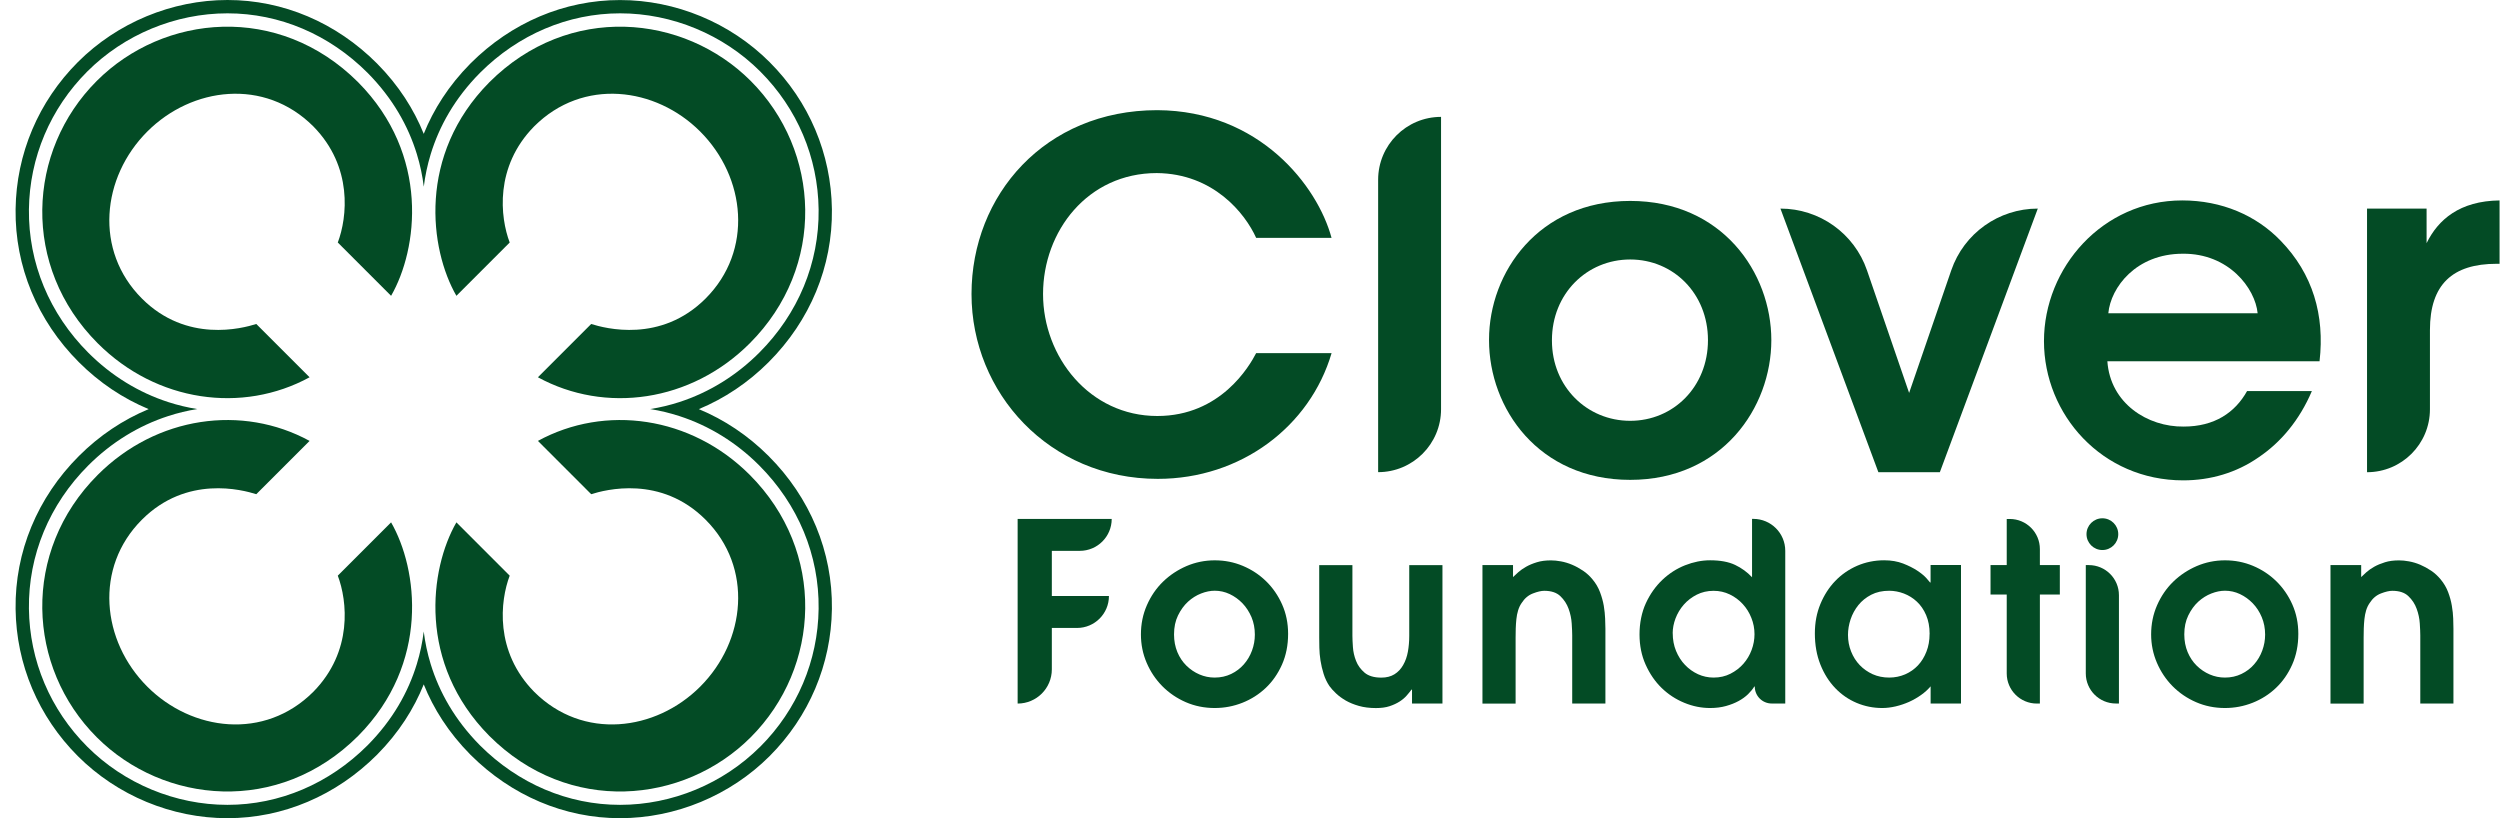
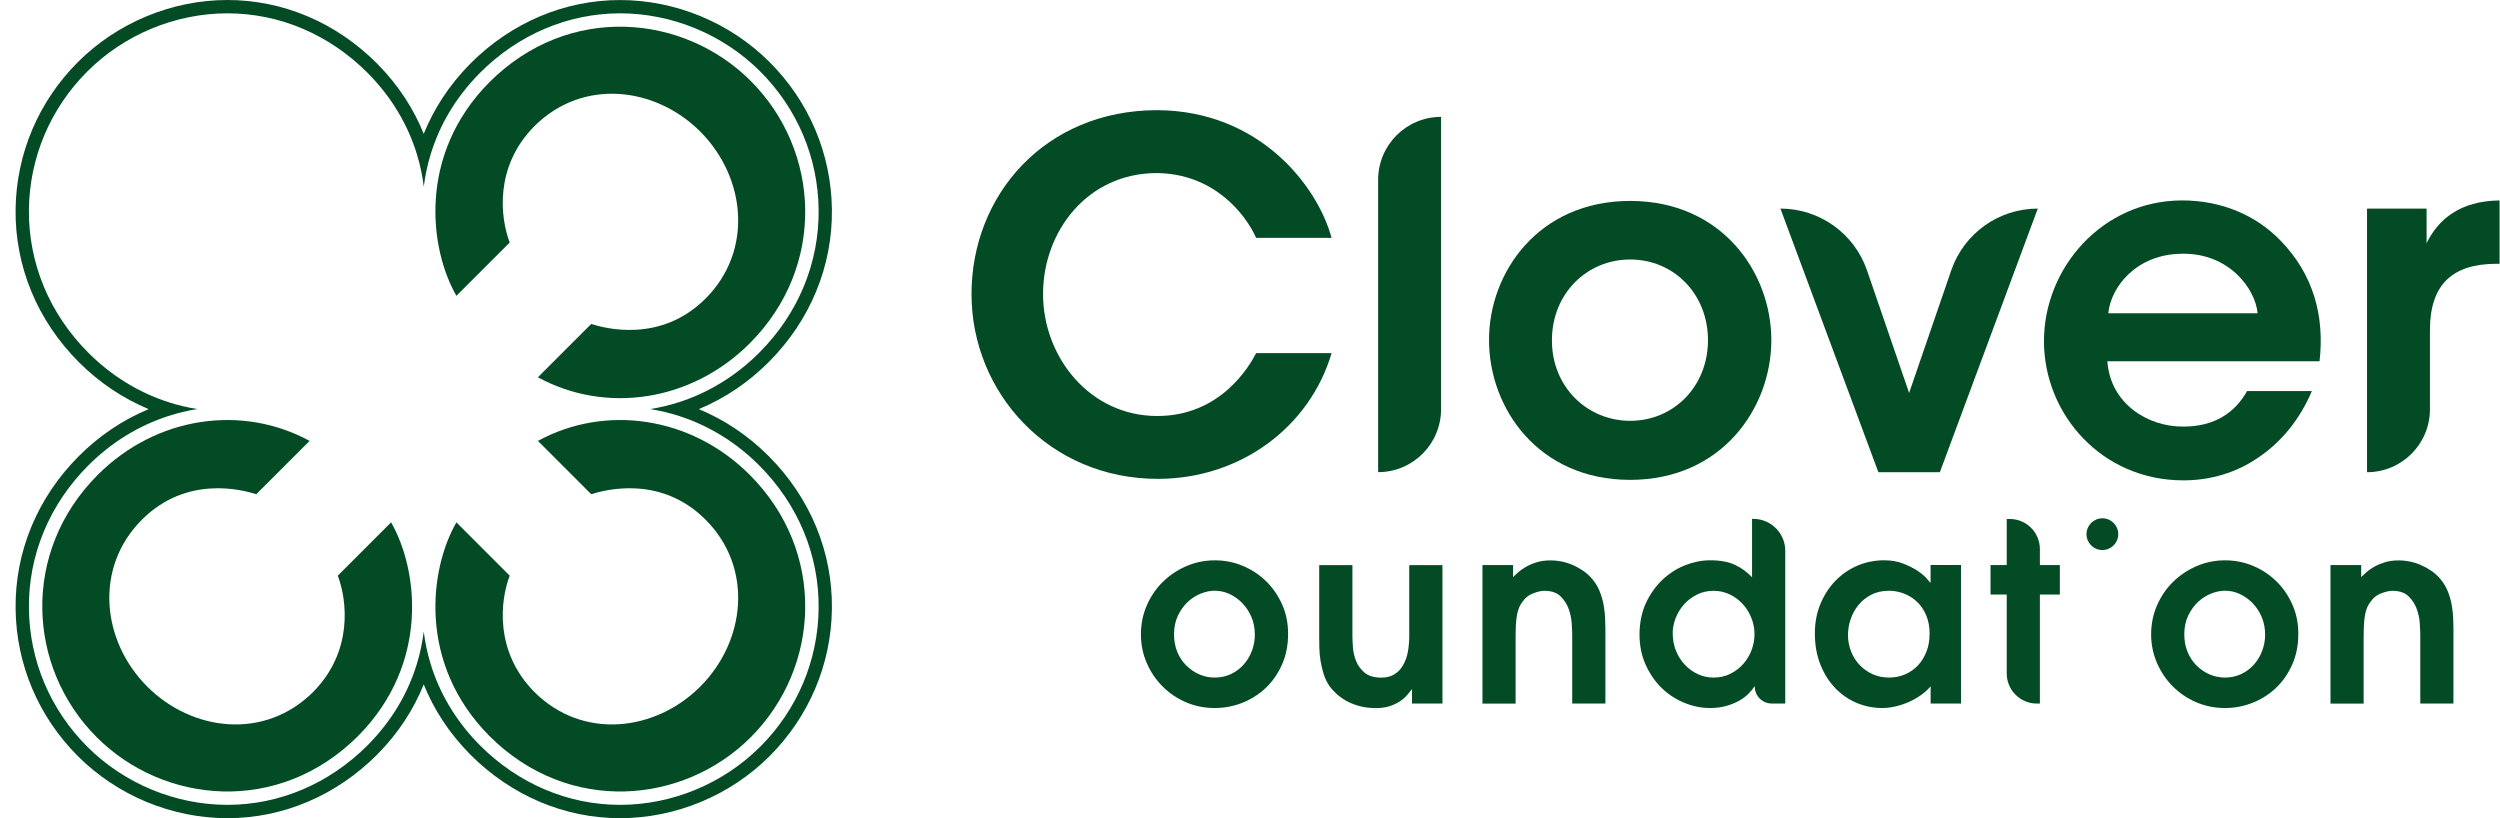
<svg xmlns="http://www.w3.org/2000/svg" width="165" height="54" viewBox="0 0 165 54" fill="none">
  <g clip-path="url(#clip0_13620_4357)">
-     <path d="M23.639 5.43C18.394 0.189 10.799 0.928 6.387 5.34C1.771 9.956 1.391 17.596 6.453 22.661C10.329 26.538 15.996 27.322 20.433 24.9L16.915 21.383C15.996 21.673 12.323 22.661 9.366 19.703C6.207 16.545 6.698 11.705 9.725 8.678C12.658 5.745 17.454 5.116 20.681 8.343C23.303 11.01 22.92 14.348 22.294 16.006L25.812 19.524C27.581 16.455 28.389 10.226 23.639 5.43Z" fill="#034B25" />
-     <path d="M23.639 48.57C18.397 53.811 10.799 53.072 6.387 48.66C1.771 44.044 1.391 36.404 6.453 31.339C10.329 27.462 15.996 26.678 20.433 29.1L16.915 32.617C15.996 32.327 12.323 31.339 9.366 34.3C6.207 37.458 6.698 42.298 9.725 45.322C12.658 48.255 17.454 48.884 20.681 45.657C23.303 42.99 22.92 39.652 22.294 37.994L25.812 34.476C27.581 37.545 28.389 43.774 23.639 48.57Z" fill="#034B25" />
+     <path d="M23.639 48.57C18.397 53.811 10.799 53.072 6.387 48.66C1.771 44.044 1.391 36.404 6.453 31.339C10.329 27.462 15.996 26.678 20.433 29.1L16.915 32.617C15.996 32.327 12.323 31.339 9.366 34.3C6.207 37.458 6.698 42.298 9.725 45.322C12.658 48.255 17.454 48.884 20.681 45.657C23.303 42.99 22.92 39.652 22.294 37.994L25.812 34.476C27.581 37.545 28.389 43.774 23.639 48.57" fill="#034B25" />
    <path d="M32.296 5.43C37.538 0.189 45.135 0.928 49.547 5.34C54.163 9.956 54.544 17.596 49.482 22.661C45.605 26.538 39.938 27.322 35.502 24.9L39.019 21.383C39.938 21.673 43.611 22.661 46.569 19.703C49.727 16.545 49.236 11.705 46.21 8.678C43.276 5.745 38.48 5.116 35.253 8.343C32.631 11.01 33.011 14.348 33.64 16.006L30.123 19.524C28.353 16.455 27.545 10.226 32.296 5.43Z" fill="#034B25" />
    <path d="M32.296 48.57C37.538 53.811 45.135 53.072 49.547 48.66C54.163 44.044 54.544 36.404 49.482 31.339C45.605 27.462 39.938 26.678 35.502 29.1L39.019 32.617C39.938 32.327 43.611 31.339 46.569 34.3C49.727 37.458 49.236 42.298 46.21 45.322C43.276 48.255 38.48 48.884 35.253 45.657C32.631 42.99 33.011 39.652 33.64 37.994L30.123 34.476C28.353 37.545 27.545 43.774 32.296 48.57Z" fill="#034B25" />
    <path d="M46.123 27.002C47.811 26.301 49.374 25.259 50.727 23.906C53.469 21.164 54.954 17.581 54.906 13.812C54.858 10.154 53.4 6.702 50.793 4.098C48.188 1.494 44.59 0.003 40.92 0.003C37.25 0.003 33.751 1.488 31.053 4.188C29.602 5.652 28.611 7.235 27.967 8.834C27.324 7.235 26.333 5.652 24.881 4.188C22.184 1.485 18.678 0 15.014 0C11.35 0 7.743 1.494 5.142 4.095C2.537 6.702 1.076 10.151 1.029 13.812C0.981 17.578 2.465 21.164 5.208 23.906C6.561 25.259 8.123 26.301 9.812 27.002C8.123 27.702 6.561 28.744 5.208 30.097C2.465 32.839 0.981 36.422 1.029 40.191C1.073 43.849 2.534 47.3 5.139 49.905C7.743 52.509 11.341 54 15.011 54C18.681 54 22.181 52.512 24.881 49.815C26.333 48.351 27.324 46.768 27.967 45.169C28.608 46.768 29.602 48.351 31.053 49.815C33.754 52.515 37.256 54 40.92 54C44.584 54 48.191 52.506 50.793 49.905C53.397 47.297 54.858 43.849 54.906 40.191C54.954 36.425 53.469 32.839 50.727 30.097C49.374 28.744 47.811 27.702 46.123 27.002ZM50.173 49.282C47.733 51.722 44.363 53.12 40.923 53.12C37.484 53.12 34.209 51.725 31.676 49.192C30.012 47.51 28.988 45.666 28.425 43.831C28.204 43.11 28.054 42.388 27.967 41.679C27.88 42.388 27.731 43.11 27.509 43.831C26.949 45.666 25.926 47.51 24.258 49.192C21.726 51.725 18.442 53.12 15.011 53.12C11.581 53.12 8.201 51.722 5.761 49.282C3.319 46.84 1.951 43.606 1.909 40.179C1.864 36.65 3.256 33.291 5.83 30.716C7.351 29.196 9.156 28.091 11.105 27.459C11.73 27.256 12.371 27.1 13.024 26.998C12.371 26.894 11.73 26.741 11.105 26.538C9.153 25.906 7.351 24.804 5.83 23.281C3.259 20.709 1.867 17.347 1.909 13.821C1.951 10.393 3.322 7.16 5.761 4.718C8.204 2.278 11.575 0.88 15.014 0.88C18.454 0.88 21.729 2.275 24.261 4.808C25.926 6.49 26.949 8.334 27.512 10.169C27.734 10.89 27.883 11.612 27.97 12.321C28.057 11.612 28.207 10.893 28.428 10.169C28.991 8.334 30.012 6.49 31.679 4.808C34.212 2.275 37.496 0.88 40.926 0.88C44.357 0.88 47.736 2.278 50.176 4.718C52.619 7.16 53.987 10.393 54.029 13.821C54.074 17.35 52.679 20.709 50.107 23.281C48.587 24.801 46.782 25.906 44.833 26.538C44.204 26.741 43.563 26.894 42.914 26.998C43.566 27.103 44.207 27.256 44.833 27.459C46.782 28.091 48.587 29.193 50.107 30.716C52.679 33.291 54.074 36.65 54.029 40.179C53.987 43.606 52.616 46.84 50.176 49.282H50.173Z" fill="#034B25" />
    <path d="M87.885 23.305C86.46 28.151 81.898 31.605 76.414 31.605C69.254 31.605 64.12 25.933 64.12 19.407C64.12 12.881 68.966 7.271 76.381 7.271C83.129 7.304 86.963 12.276 87.882 15.701H82.907C82.18 14.085 80.087 11.456 76.348 11.423C71.786 11.423 68.841 15.258 68.841 19.407C68.841 23.556 71.915 27.456 76.381 27.456C80.563 27.456 82.464 24.161 82.907 23.305H87.882H87.885Z" fill="#034B25" />
    <path d="M90.957 11.866C90.957 9.573 92.816 7.714 95.109 7.714V27.01C95.109 29.303 93.25 31.162 90.957 31.162V11.866Z" fill="#034B25" />
    <path d="M98.276 22.418C98.276 17.982 101.539 13.261 107.592 13.261C113.645 13.261 116.908 17.982 116.908 22.451C116.908 26.921 113.645 31.671 107.592 31.671C101.539 31.671 98.276 26.951 98.276 22.451V22.418ZM102.428 22.481C102.428 25.523 104.742 27.774 107.592 27.774C110.442 27.774 112.726 25.526 112.726 22.451C112.726 19.377 110.445 17.126 107.592 17.126C104.739 17.126 102.428 19.377 102.428 22.451V22.484V22.481Z" fill="#034B25" />
    <path d="M128.028 31.163H123.972L117.509 13.767C120.087 13.767 122.383 15.405 123.221 17.841L126.002 25.933L128.783 17.841C129.621 15.402 131.914 13.767 134.494 13.767L128.031 31.163H128.028Z" fill="#034B25" />
    <path d="M139.086 23.843C139.278 26.63 141.748 28.184 144.125 28.154C146.151 28.154 147.513 27.235 148.307 25.81H152.584C151.761 27.744 150.525 29.202 149.067 30.184C147.609 31.198 145.897 31.704 144.092 31.704C138.736 31.704 134.902 27.364 134.902 22.514C134.902 17.665 138.766 13.228 144.029 13.228C146.627 13.228 148.908 14.21 150.525 15.89C152.647 18.075 153.44 20.802 153.09 23.843H139.083H139.086ZM149.004 20.676C148.845 19.03 147.103 16.716 144.062 16.746C140.987 16.746 139.308 18.964 139.149 20.676H149.004Z" fill="#034B25" />
    <path d="M156.227 13.767H160.155V16.048C160.915 14.495 162.34 13.261 164.971 13.228V17.41H164.78C161.864 17.41 160.376 18.772 160.376 21.784V27.014C160.376 29.307 158.517 31.166 156.224 31.166V13.77L156.227 13.767Z" fill="#034B25" />
-     <path d="M67.164 34.249H73.373C73.373 35.413 72.43 36.356 71.265 36.356H69.421V39.338H73.19C73.19 40.502 72.247 41.445 71.083 41.445H69.421V44.178C69.421 45.424 68.413 46.435 67.164 46.435V34.252V34.249Z" fill="#034B25" />
    <path d="M80.171 46.729C79.492 46.729 78.854 46.6 78.261 46.343C77.669 46.085 77.154 45.732 76.714 45.289C76.274 44.843 75.929 44.328 75.678 43.741C75.426 43.155 75.301 42.532 75.301 41.873C75.301 41.182 75.432 40.538 75.696 39.94C75.959 39.341 76.312 38.826 76.758 38.392C77.205 37.958 77.719 37.617 78.306 37.362C78.893 37.111 79.516 36.982 80.174 36.982C80.833 36.982 81.437 37.102 82.018 37.344C82.599 37.587 83.114 37.925 83.557 38.356C84.003 38.79 84.356 39.302 84.62 39.895C84.883 40.487 85.015 41.134 85.015 41.837C85.015 42.583 84.88 43.259 84.611 43.864C84.341 44.469 83.985 44.981 83.539 45.403C83.093 45.825 82.581 46.151 82 46.382C81.419 46.612 80.809 46.729 80.171 46.729ZM80.171 44.72C80.566 44.72 80.928 44.639 81.258 44.481C81.587 44.322 81.865 44.109 82.096 43.846C82.326 43.583 82.506 43.28 82.632 42.939C82.757 42.598 82.82 42.248 82.82 41.885C82.82 41.469 82.746 41.083 82.599 40.733C82.449 40.383 82.252 40.077 82.006 39.82C81.758 39.562 81.476 39.359 81.159 39.209C80.839 39.059 80.512 38.988 80.171 38.988C79.887 38.988 79.587 39.047 79.273 39.17C78.962 39.29 78.671 39.472 78.408 39.712C78.144 39.955 77.926 40.257 77.749 40.619C77.573 40.981 77.486 41.397 77.486 41.87C77.486 42.298 77.561 42.688 77.707 43.041C77.854 43.391 78.055 43.69 78.309 43.939C78.561 44.184 78.848 44.379 79.165 44.514C79.483 44.651 79.818 44.72 80.168 44.72H80.171Z" fill="#034B25" />
    <path d="M95.202 37.296V46.435H93.193V45.513H93.16C93.073 45.633 92.965 45.765 92.84 45.908C92.714 46.052 92.558 46.184 92.37 46.304C92.184 46.423 91.963 46.525 91.711 46.609C91.46 46.693 91.157 46.732 90.807 46.732C90.391 46.732 90.017 46.684 89.688 46.591C89.358 46.498 89.071 46.379 88.822 46.238C88.577 46.094 88.361 45.938 88.182 45.768C87.999 45.597 87.856 45.435 87.745 45.283C87.58 45.04 87.451 44.771 87.359 44.475C87.266 44.178 87.197 43.885 87.152 43.594C87.107 43.304 87.083 43.023 87.077 42.756C87.071 42.487 87.068 42.259 87.068 42.074V37.299H89.259V41.957C89.259 42.143 89.271 42.394 89.292 42.705C89.313 43.017 89.382 43.322 89.499 43.618C89.613 43.915 89.801 44.172 90.059 44.394C90.316 44.612 90.687 44.723 91.169 44.723C91.51 44.723 91.798 44.648 92.034 44.502C92.271 44.355 92.463 44.151 92.609 43.891C92.759 43.633 92.861 43.34 92.921 43.011C92.98 42.681 93.01 42.337 93.01 41.975V37.299H95.199L95.202 37.296Z" fill="#034B25" />
    <path d="M97.836 37.296H99.859V38.087C99.946 38 100.063 37.892 100.207 37.766C100.35 37.64 100.521 37.518 100.725 37.404C100.928 37.29 101.162 37.191 101.434 37.108C101.703 37.024 102.012 36.985 102.365 36.985C102.563 36.985 102.781 37.006 103.024 37.051C103.266 37.096 103.509 37.167 103.757 37.272C104.006 37.377 104.245 37.509 104.481 37.667C104.718 37.826 104.928 38.021 105.116 38.251C105.326 38.503 105.487 38.781 105.601 39.083C105.715 39.386 105.799 39.685 105.85 39.981C105.897 40.278 105.93 40.559 105.939 40.828C105.951 41.098 105.957 41.319 105.957 41.496V46.435H103.766V41.924C103.766 41.739 103.754 41.481 103.733 41.149C103.712 40.82 103.643 40.496 103.527 40.179C103.413 39.862 103.23 39.583 102.985 39.347C102.736 39.11 102.383 38.993 101.922 38.993C101.724 38.993 101.476 39.05 101.174 39.167C100.871 39.281 100.623 39.493 100.425 39.802C100.326 39.945 100.249 40.107 100.195 40.287C100.138 40.469 100.102 40.661 100.081 40.864C100.06 41.068 100.045 41.275 100.039 41.481C100.033 41.691 100.03 41.894 100.03 42.092V46.438H97.842V37.299L97.836 37.296Z" fill="#034B25" />
    <path d="M117.824 46.432H116.934C116.315 46.432 115.815 45.932 115.815 45.313H115.782C115.683 45.477 115.545 45.645 115.372 45.816C115.195 45.986 114.989 46.136 114.746 46.268C114.504 46.4 114.228 46.51 113.914 46.597C113.603 46.684 113.252 46.729 112.869 46.729C112.289 46.729 111.717 46.615 111.157 46.382C110.597 46.151 110.1 45.825 109.666 45.403C109.232 44.981 108.882 44.469 108.613 43.87C108.343 43.271 108.208 42.604 108.208 41.87C108.208 41.137 108.349 40.416 108.627 39.811C108.906 39.206 109.271 38.694 109.714 38.272C110.16 37.85 110.657 37.53 111.214 37.308C111.768 37.09 112.318 36.979 112.869 36.979C113.537 36.979 114.088 37.081 114.516 37.284C114.944 37.488 115.318 37.76 115.635 38.099V34.246H115.719C116.884 34.246 117.827 35.189 117.827 36.353V46.429L117.824 46.432ZM110.4 41.789C110.4 42.218 110.474 42.61 110.621 42.966C110.768 43.322 110.965 43.63 111.214 43.888C111.459 44.145 111.747 44.349 112.07 44.499C112.393 44.645 112.738 44.72 113.1 44.72C113.507 44.72 113.875 44.636 114.21 44.466C114.546 44.295 114.83 44.077 115.067 43.807C115.303 43.538 115.483 43.232 115.608 42.894C115.734 42.556 115.797 42.209 115.797 41.858C115.797 41.484 115.728 41.125 115.59 40.781C115.453 40.433 115.264 40.131 115.022 39.868C114.779 39.604 114.495 39.392 114.165 39.233C113.836 39.074 113.48 38.994 113.097 38.994C112.69 38.994 112.318 39.08 111.986 39.248C111.651 39.419 111.367 39.637 111.13 39.907C110.894 40.176 110.714 40.478 110.585 40.814C110.459 41.149 110.397 41.475 110.397 41.792L110.4 41.789Z" fill="#034B25" />
    <path d="M129.429 46.432H127.421V45.298C127.244 45.507 127.035 45.699 126.786 45.873C126.538 46.049 126.277 46.199 125.996 46.325C125.714 46.45 125.421 46.549 125.116 46.621C124.807 46.693 124.511 46.729 124.227 46.729C123.634 46.729 123.071 46.615 122.538 46.391C122.005 46.166 121.533 45.84 121.122 45.412C120.712 44.983 120.386 44.466 120.144 43.855C119.901 43.244 119.781 42.562 119.781 41.804C119.781 41.101 119.901 40.457 120.144 39.871C120.386 39.284 120.712 38.775 121.122 38.347C121.533 37.919 122.017 37.584 122.571 37.341C123.125 37.102 123.721 36.979 124.358 36.979C124.819 36.979 125.232 37.051 125.601 37.191C125.969 37.335 126.28 37.491 126.538 37.661C126.795 37.832 126.996 37.997 127.139 38.155C127.283 38.314 127.364 38.41 127.385 38.443H127.418V37.29H129.426V46.429L129.429 46.432ZM127.355 41.84C127.355 41.367 127.277 40.954 127.124 40.598C126.972 40.242 126.768 39.946 126.514 39.709C126.262 39.472 125.975 39.296 125.658 39.173C125.34 39.053 125.014 38.99 124.685 38.99C124.236 38.99 123.841 39.077 123.499 39.254C123.158 39.431 122.877 39.658 122.652 39.937C122.428 40.215 122.257 40.529 122.14 40.873C122.026 41.218 121.967 41.562 121.967 41.903C121.967 42.286 122.035 42.652 122.173 42.999C122.311 43.346 122.499 43.642 122.742 43.897C122.984 44.148 123.269 44.349 123.598 44.499C123.927 44.645 124.29 44.72 124.685 44.72C125.059 44.72 125.409 44.648 125.738 44.508C126.068 44.364 126.349 44.166 126.586 43.915C126.822 43.663 127.008 43.361 127.145 43.008C127.283 42.658 127.352 42.268 127.352 41.84H127.355Z" fill="#034B25" />
    <path d="M132.444 39.239H131.375V37.296H132.444V34.252H132.644C133.743 34.252 134.632 35.141 134.632 36.239V37.296H135.949V39.239H134.632V46.435H134.432C133.333 46.435 132.444 45.546 132.444 44.448V39.242V39.239Z" fill="#034B25" />
    <path d="M138.757 36.302C139.336 36.302 139.805 35.833 139.805 35.255C139.805 34.676 139.336 34.207 138.757 34.207C138.179 34.207 137.709 34.676 137.709 35.255C137.709 35.833 138.179 36.302 138.757 36.302Z" fill="#034B25" />
-     <path d="M137.662 37.296H137.862C138.961 37.296 139.85 38.185 139.85 39.284V46.432H139.649C138.551 46.432 137.662 45.543 137.662 44.445V37.296Z" fill="#034B25" />
    <path d="M146.849 46.729C146.166 46.729 145.532 46.6 144.939 46.343C144.346 46.085 143.831 45.732 143.391 45.289C142.951 44.843 142.607 44.328 142.355 43.741C142.104 43.155 141.975 42.532 141.975 41.873C141.975 41.182 142.107 40.538 142.37 39.94C142.634 39.341 142.987 38.826 143.433 38.392C143.879 37.958 144.394 37.617 144.981 37.362C145.567 37.111 146.19 36.982 146.849 36.982C147.507 36.982 148.109 37.102 148.693 37.344C149.273 37.587 149.788 37.925 150.231 38.356C150.674 38.79 151.031 39.302 151.294 39.895C151.557 40.487 151.689 41.134 151.689 41.837C151.689 42.583 151.554 43.259 151.285 43.864C151.016 44.469 150.659 44.981 150.213 45.403C149.77 45.825 149.255 46.151 148.675 46.382C148.094 46.612 147.483 46.729 146.849 46.729ZM146.849 44.72C147.244 44.72 147.606 44.639 147.935 44.481C148.265 44.322 148.546 44.109 148.773 43.846C149.004 43.583 149.184 43.28 149.309 42.939C149.435 42.598 149.498 42.248 149.498 41.885C149.498 41.469 149.423 41.083 149.276 40.733C149.13 40.383 148.932 40.077 148.684 39.82C148.435 39.562 148.154 39.359 147.837 39.209C147.519 39.059 147.19 38.988 146.849 38.988C146.561 38.988 146.265 39.047 145.951 39.17C145.639 39.29 145.349 39.472 145.085 39.712C144.822 39.955 144.604 40.257 144.427 40.619C144.25 40.981 144.163 41.397 144.163 41.87C144.163 42.298 144.238 42.688 144.385 43.041C144.532 43.391 144.732 43.69 144.987 43.939C145.238 44.184 145.526 44.379 145.843 44.514C146.16 44.651 146.495 44.72 146.849 44.72Z" fill="#034B25" />
    <path d="M153.815 37.296H155.838V38.087C155.925 38 156.042 37.892 156.182 37.766C156.326 37.64 156.497 37.518 156.7 37.404C156.904 37.29 157.14 37.191 157.41 37.108C157.679 37.024 157.988 36.985 158.341 36.985C158.538 36.985 158.757 37.006 158.999 37.051C159.242 37.096 159.484 37.167 159.733 37.272C159.978 37.377 160.221 37.509 160.457 37.667C160.694 37.826 160.903 38.021 161.092 38.251C161.301 38.503 161.463 38.781 161.577 39.083C161.691 39.386 161.774 39.685 161.822 39.981C161.873 40.278 161.903 40.559 161.912 40.828C161.924 41.098 161.927 41.319 161.927 41.496V46.435H159.739V41.924C159.739 41.739 159.727 41.481 159.706 41.149C159.685 40.82 159.616 40.496 159.499 40.179C159.386 39.862 159.203 39.583 158.954 39.347C158.709 39.11 158.353 38.993 157.892 38.993C157.694 38.993 157.446 39.05 157.143 39.167C156.841 39.281 156.593 39.493 156.395 39.802C156.296 39.945 156.218 40.107 156.164 40.287C156.111 40.466 156.072 40.661 156.051 40.864C156.03 41.068 156.015 41.275 156.009 41.481C156.003 41.691 156 41.894 156 42.092V46.438H153.812V37.299L153.815 37.296Z" fill="#034B25" />
  </g>
  <defs>
    <clipPath id="clip0_13620_4357">
      <rect width="163.943" height="54" fill="white" transform="translate(1.029)" />
    </clipPath>
  </defs>
</svg>